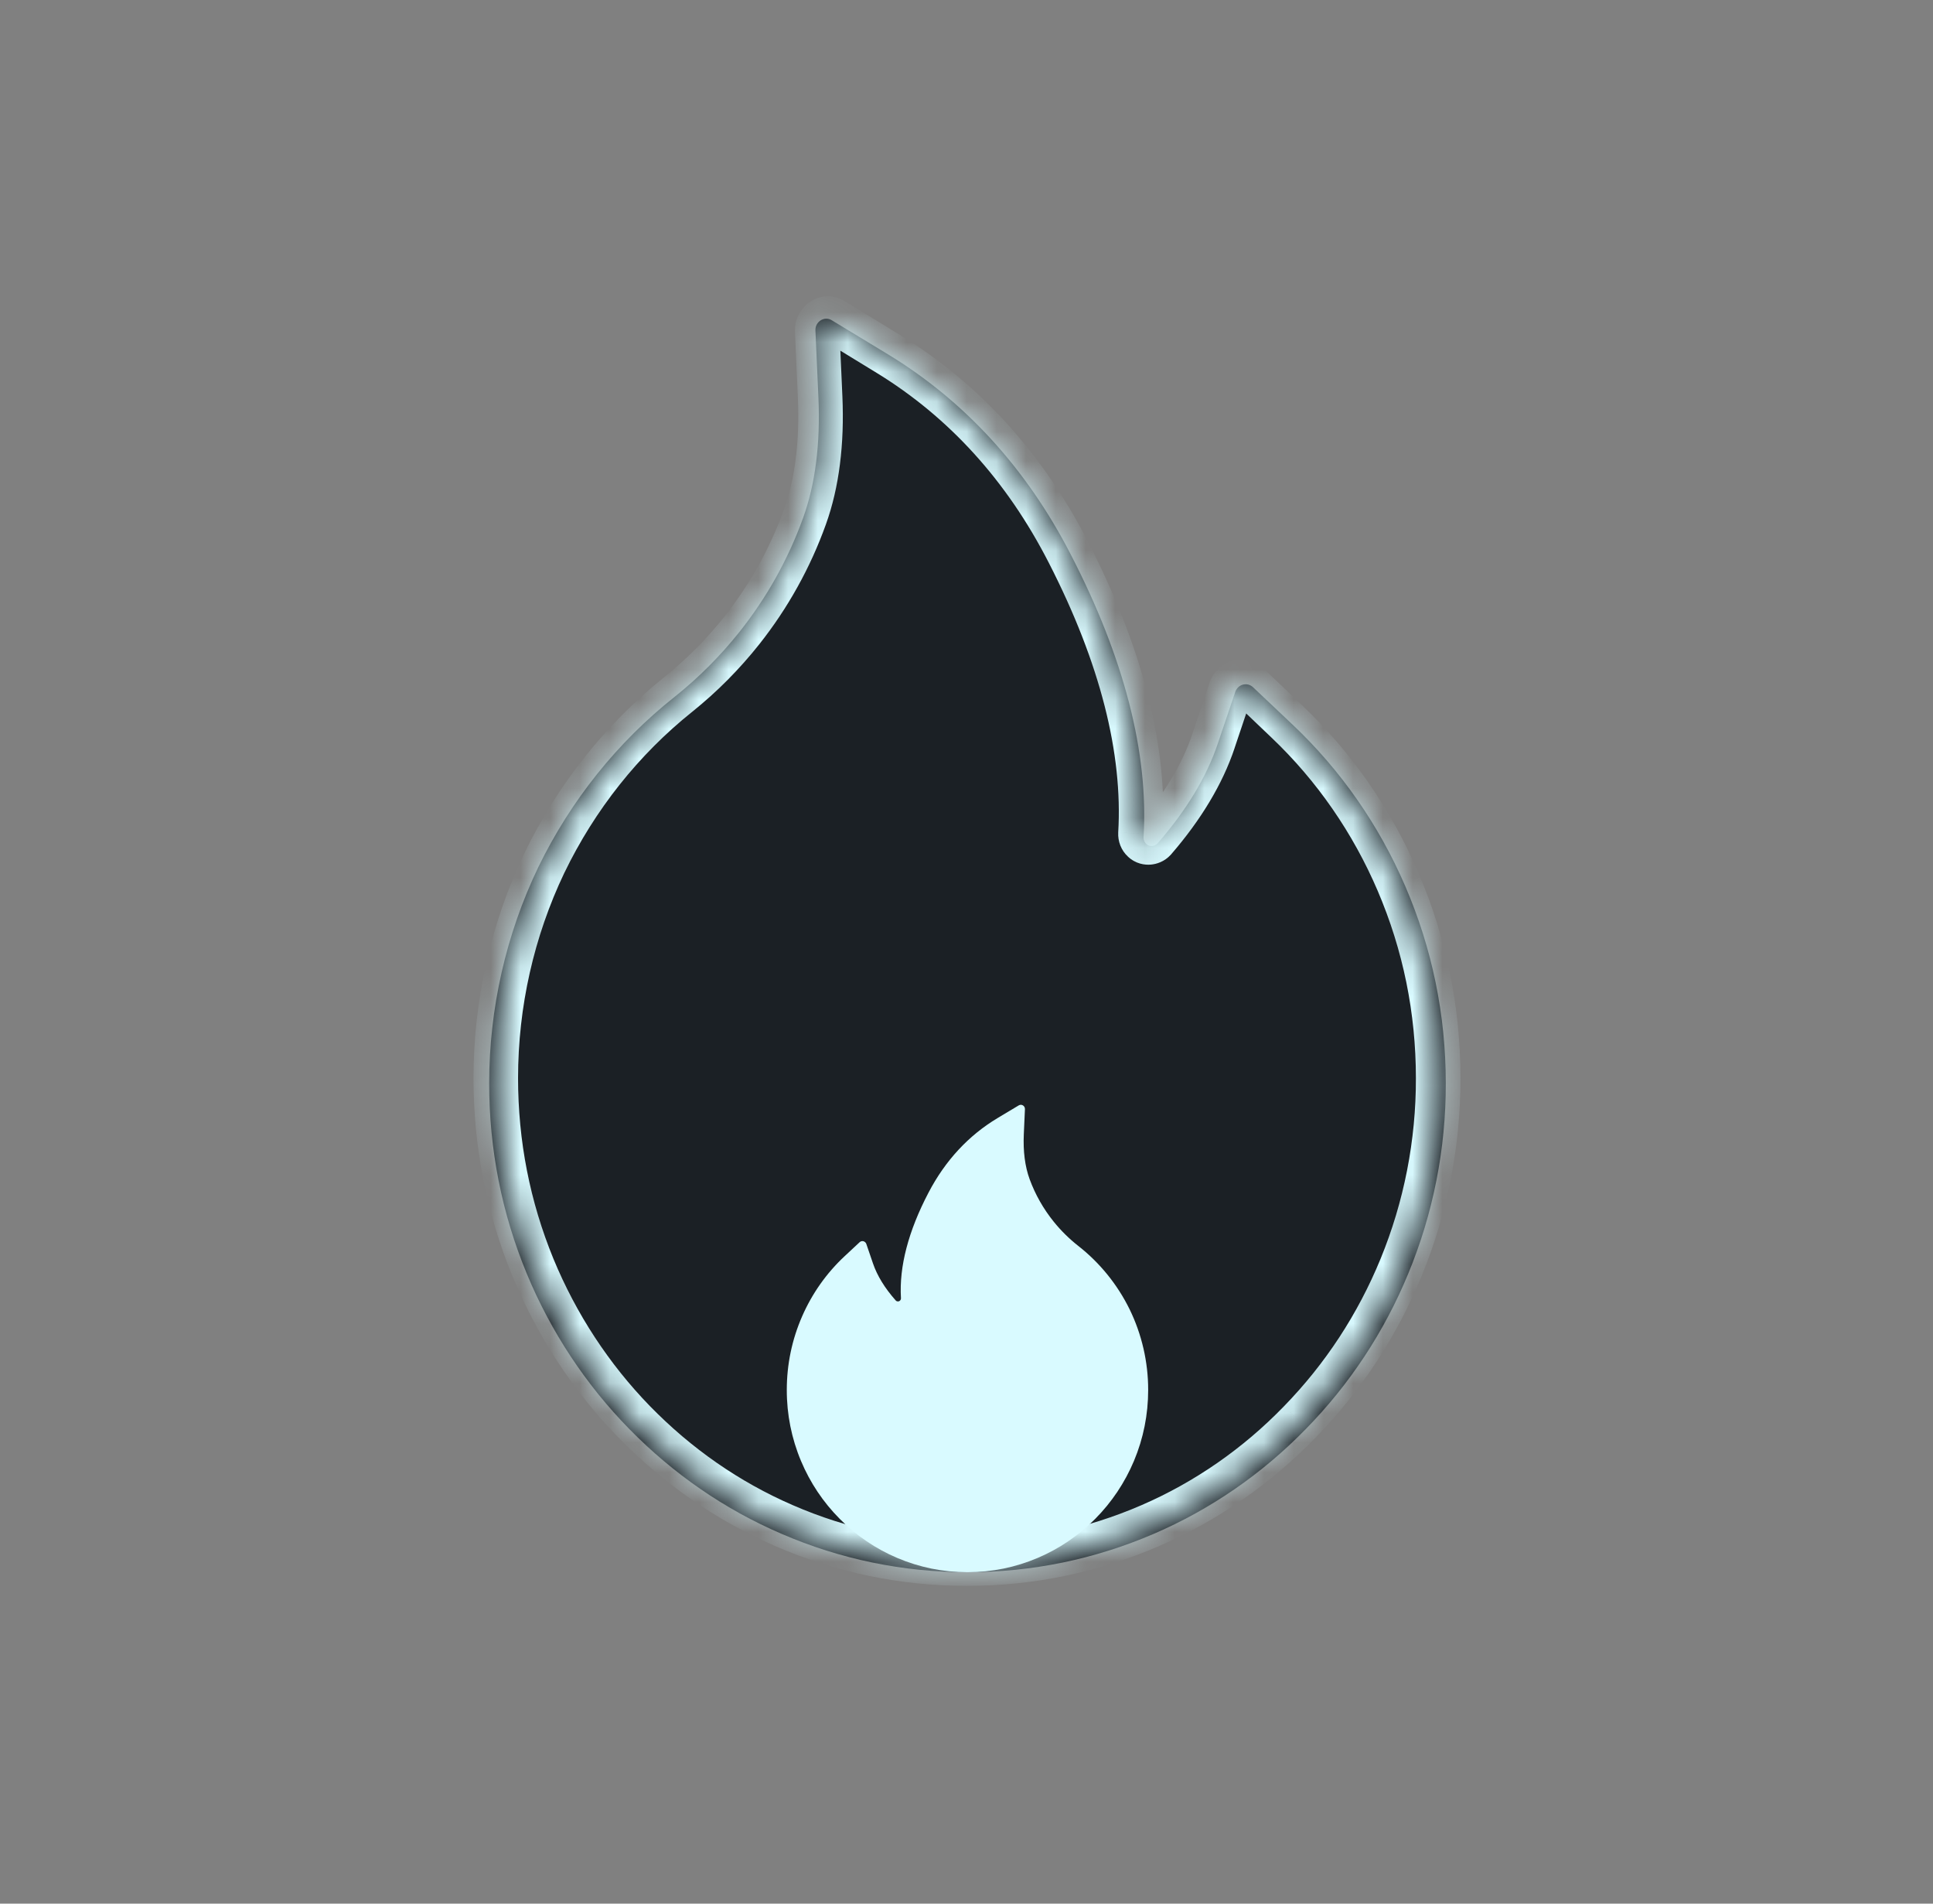
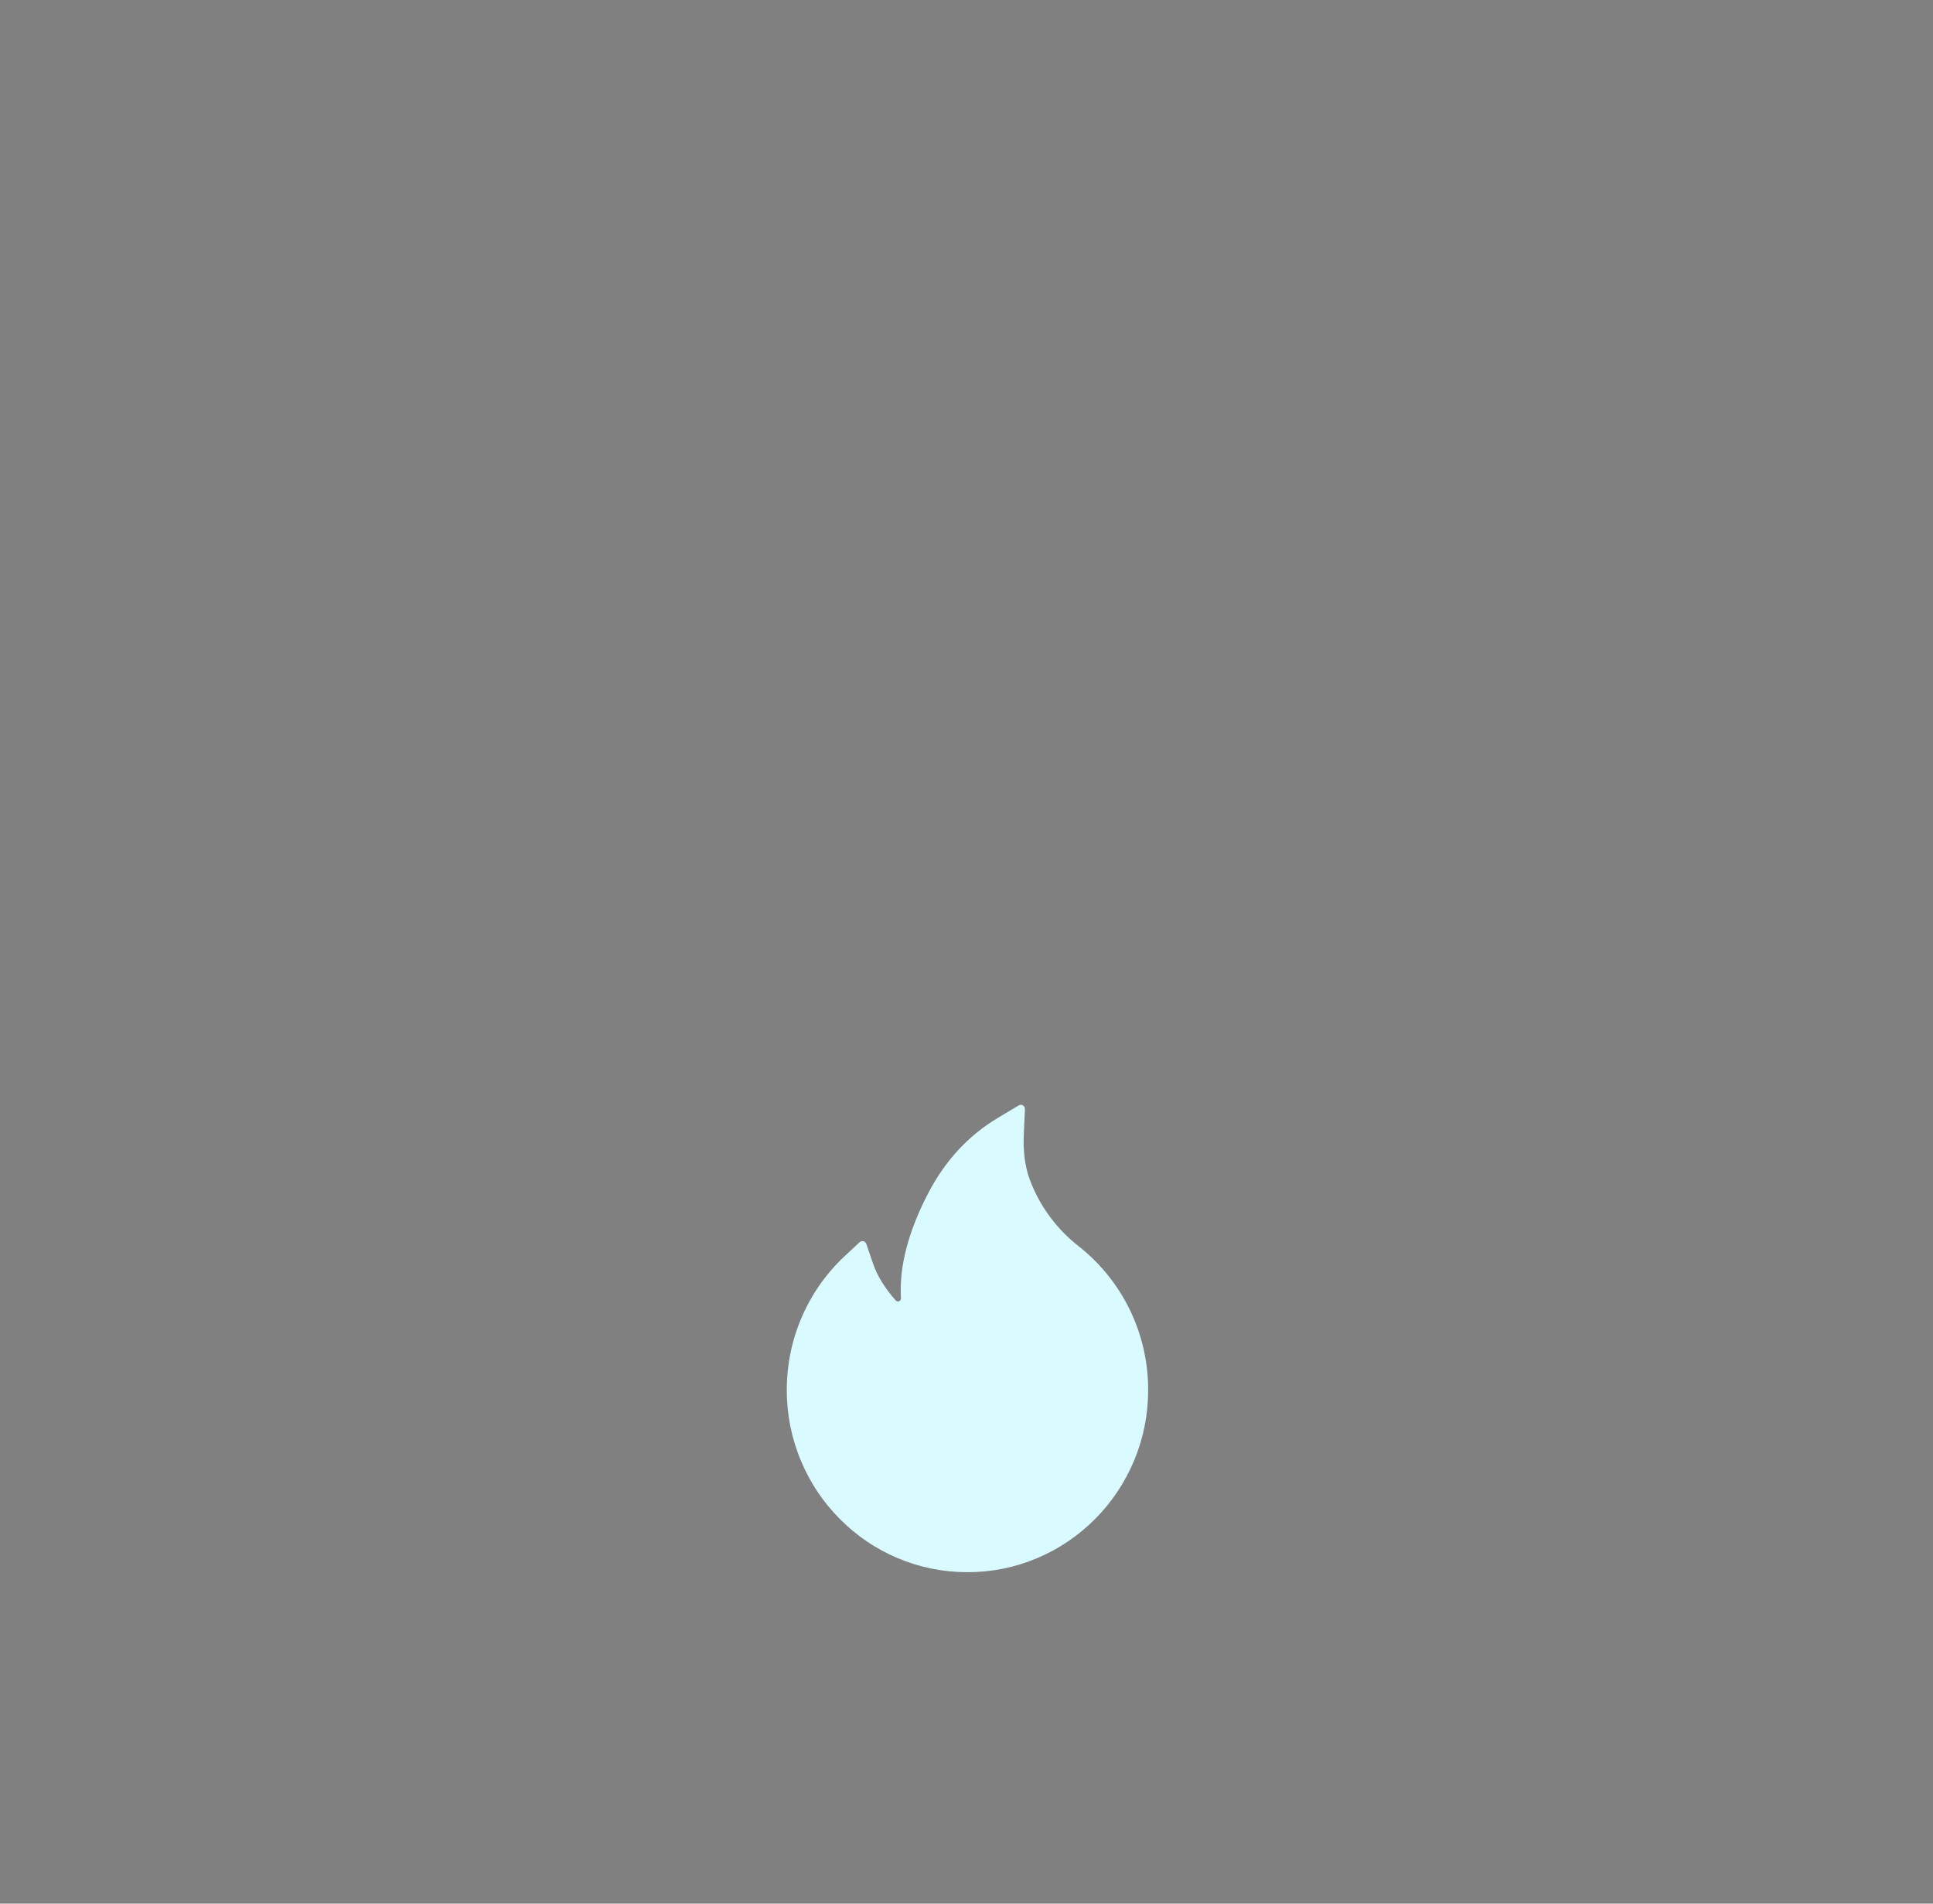
<svg xmlns="http://www.w3.org/2000/svg" width="65" height="64" viewBox="0 0 65 64" fill="none">
  <rect x="0" y="0" width="65" height="64" fill="#808080" stroke="none" />
-   <path d="M47.251 29.786C46.364 27.728 45.074 25.88 43.463 24.36L42.133 23.102C42.088 23.06 42.034 23.031 41.975 23.016C41.916 23.001 41.855 23.002 41.796 23.017C41.737 23.032 41.684 23.062 41.639 23.104C41.594 23.146 41.56 23.199 41.539 23.257L40.945 25.014C40.575 26.116 39.894 27.242 38.93 28.349C38.866 28.42 38.793 28.439 38.743 28.443C38.693 28.448 38.615 28.439 38.546 28.373C38.482 28.316 38.45 28.231 38.455 28.146C38.624 25.311 37.802 22.113 36.001 18.632C34.512 15.74 32.442 13.483 29.856 11.91L27.968 10.766C27.722 10.615 27.406 10.813 27.42 11.11L27.521 13.37C27.589 14.915 27.416 16.281 27.004 17.416C26.502 18.806 25.78 20.097 24.857 21.255C24.214 22.061 23.486 22.789 22.686 23.427C20.759 24.954 19.193 26.91 18.103 29.15C17.017 31.409 16.451 33.896 16.449 36.418C16.449 38.641 16.874 40.794 17.715 42.824C18.527 44.779 19.698 46.552 21.165 48.047C22.645 49.555 24.363 50.742 26.278 51.566C28.261 52.423 30.363 52.857 32.533 52.857C34.703 52.857 36.805 52.423 38.789 51.571C40.698 50.751 42.435 49.556 43.902 48.052C45.382 46.545 46.543 44.783 47.351 42.828C48.191 40.804 48.622 38.624 48.617 36.422C48.617 34.124 48.16 31.891 47.251 29.786Z" fill="#1B2025" />
  <mask id="mask0_10235_10783" style="mask-type:luminance" maskUnits="userSpaceOnUse" x="16" y="10" width="33" height="43">
    <path d="M47.013 29.655C46.139 27.611 44.868 25.776 43.281 24.266L41.971 23.017C41.926 22.976 41.873 22.946 41.815 22.932C41.757 22.917 41.697 22.917 41.639 22.933C41.581 22.948 41.528 22.977 41.484 23.019C41.439 23.061 41.406 23.113 41.386 23.171L40.8 24.916C40.436 26.011 39.765 27.129 38.815 28.228C38.752 28.298 38.68 28.317 38.631 28.322C38.581 28.326 38.505 28.317 38.437 28.252C38.374 28.195 38.343 28.111 38.347 28.027C38.514 25.211 37.703 22.035 35.93 18.578C34.462 15.705 32.423 13.464 29.875 11.902L28.016 10.765C27.773 10.616 27.463 10.812 27.476 11.107L27.575 13.352C27.643 14.887 27.472 16.243 27.066 17.371C26.571 18.751 25.86 20.032 24.951 21.183C24.318 21.983 23.601 22.706 22.812 23.34C20.914 24.856 19.371 26.799 18.297 29.023C17.227 31.267 16.669 33.737 16.668 36.242C16.668 38.45 17.087 40.587 17.915 42.604C18.715 44.545 19.869 46.307 21.314 47.792C22.772 49.289 24.465 50.468 26.351 51.286C28.304 52.137 30.375 52.568 32.513 52.568C34.651 52.568 36.722 52.137 38.676 51.291C40.557 50.477 42.268 49.29 43.713 47.796C45.172 46.299 46.315 44.55 47.112 42.608C47.938 40.598 48.363 38.433 48.358 36.246C48.358 33.964 47.908 31.746 47.013 29.655Z" fill="white" />
  </mask>
  <g mask="url(#mask0_10235_10783)">
-     <path d="M41.974 23.017L42.491 22.476L42.483 22.469L41.974 23.017ZM41.388 23.172L40.681 22.927L40.678 22.934L41.388 23.172ZM40.803 24.917L40.093 24.679L40.093 24.68L40.803 24.917ZM38.818 28.229L39.376 28.729L39.385 28.718L38.818 28.229ZM38.44 28.252L38.962 27.715L38.95 27.704L38.938 27.694L38.44 28.252ZM38.35 28.028L37.602 27.983L37.602 27.988L38.35 28.028ZM28.019 10.766L27.626 11.403L27.628 11.404L28.019 10.766ZM22.815 23.34L23.283 23.925L23.285 23.923L22.815 23.34ZM18.3 29.024L17.626 28.699L17.624 28.702L18.3 29.024ZM43.716 47.797L43.179 47.275L43.177 47.277L43.716 47.797ZM47.704 29.361C46.791 27.226 45.462 25.306 43.8 23.725L42.767 24.808C44.279 26.247 45.492 27.997 46.327 29.95L47.704 29.361ZM43.8 23.725L42.491 22.476L41.457 23.559L42.767 24.808L43.8 23.725ZM42.483 22.469C42.348 22.344 42.184 22.253 42.002 22.207L41.633 23.657C41.568 23.641 41.51 23.608 41.464 23.566L42.483 22.469ZM42.002 22.207C41.821 22.161 41.631 22.162 41.45 22.209L41.833 23.657C41.767 23.674 41.699 23.674 41.633 23.657L42.002 22.207ZM41.45 22.209C41.27 22.257 41.106 22.349 40.972 22.476L42.001 23.564C41.955 23.607 41.898 23.639 41.833 23.657L41.45 22.209ZM40.972 22.476C40.839 22.602 40.74 22.757 40.681 22.927L42.096 23.416C42.078 23.47 42.046 23.521 42.001 23.564L40.972 22.476ZM40.678 22.934L40.093 24.679L41.513 25.154L42.099 23.41L40.678 22.934ZM40.093 24.68C39.766 25.661 39.153 26.696 38.251 27.74L39.385 28.718C40.383 27.563 41.111 26.361 41.514 25.153L40.093 24.68ZM38.261 27.729C38.305 27.68 38.36 27.641 38.42 27.615C38.478 27.59 38.529 27.581 38.563 27.577L38.704 29.067C38.879 29.051 39.151 28.979 39.376 28.729L38.261 27.729ZM38.563 27.577C38.672 27.567 38.833 27.591 38.962 27.715L37.918 28.789C38.182 29.045 38.496 29.087 38.704 29.067L38.563 27.577ZM38.938 27.694C39.061 27.803 39.104 27.947 39.098 28.067L37.602 27.988C37.587 28.276 37.693 28.589 37.942 28.811L38.938 27.694ZM39.097 28.072C39.274 25.081 38.412 21.77 36.599 18.237L35.266 18.918C37 22.299 37.759 25.341 37.602 27.983L39.097 28.072ZM36.599 18.237C35.074 15.251 32.943 12.904 30.27 11.265L29.486 12.54C31.909 14.026 33.856 16.16 35.266 18.918L36.599 18.237ZM30.27 11.265L28.41 10.127L27.628 11.404L29.486 12.54L30.27 11.265ZM28.412 10.129C27.599 9.628 26.693 10.315 26.731 11.142L28.227 11.074C28.233 11.211 28.16 11.334 28.053 11.402C27.943 11.472 27.773 11.493 27.626 11.403L28.412 10.129ZM26.731 11.142L26.83 13.386L28.326 13.32L28.227 11.074L26.731 11.142ZM26.83 13.386C26.894 14.85 26.729 16.105 26.364 17.118L27.774 17.624C28.22 16.383 28.397 14.925 28.326 13.32L26.83 13.386ZM26.364 17.118C25.897 18.422 25.225 19.633 24.366 20.72L25.541 21.648C26.501 20.433 27.252 19.08 27.774 17.624L26.364 17.118ZM24.366 20.72C23.767 21.476 23.09 22.159 22.346 22.757L23.285 23.923C24.117 23.255 24.874 22.491 25.541 21.648L24.366 20.72ZM22.348 22.756C20.36 24.343 18.747 26.376 17.626 28.699L18.975 29.349C20 27.224 21.474 25.37 23.283 23.925L22.348 22.756ZM17.624 28.702C16.505 31.047 15.923 33.627 15.922 36.242L17.42 36.243C17.421 33.849 17.954 31.488 18.976 29.346L17.624 28.702ZM15.922 36.242C15.922 38.546 16.359 40.781 17.225 42.888L18.61 42.32C17.82 40.395 17.42 38.355 17.42 36.243L15.922 36.242ZM17.225 42.888C18.06 44.916 19.267 46.76 20.779 48.314L21.853 47.271C20.476 45.855 19.375 44.174 18.61 42.32L17.225 42.888ZM20.779 48.314C22.304 49.878 24.077 51.114 26.055 51.973L26.653 50.601C24.859 49.822 23.246 48.7 21.853 47.271L20.779 48.314ZM26.055 51.973C28.104 52.866 30.275 53.317 32.516 53.317V51.82C30.48 51.82 28.512 51.411 26.653 50.601L26.055 51.973ZM32.516 53.317C34.757 53.317 36.929 52.865 38.977 51.978L38.381 50.605C36.522 51.41 34.552 51.82 32.516 51.82V53.317ZM38.977 51.978C40.95 51.124 42.742 49.88 44.254 48.317L43.177 47.277C41.8 48.701 40.171 49.83 38.381 50.605L38.977 51.978ZM44.252 48.319C45.779 46.752 46.975 44.922 47.807 42.893L46.422 42.325C45.661 44.178 44.57 45.847 43.179 47.275L44.252 48.319ZM47.807 42.893C48.672 40.791 49.115 38.529 49.11 36.245L47.612 36.247C47.617 38.336 47.211 40.405 46.422 42.325L47.807 42.893ZM49.11 36.245C49.11 33.862 48.64 31.547 47.704 29.361L46.327 29.95C47.182 31.946 47.612 34.064 47.612 36.247L49.11 36.245Z" fill="#D9FAFF" />
-   </g>
+     </g>
  <path d="M26.973 44.254C27.308 43.487 27.795 42.798 28.404 42.231L28.907 41.762C28.924 41.746 28.944 41.735 28.966 41.73C28.988 41.724 29.012 41.724 29.034 41.73C29.056 41.736 29.076 41.747 29.093 41.763C29.11 41.778 29.123 41.798 29.131 41.82L29.355 42.475C29.495 42.886 29.752 43.306 30.117 43.718C30.141 43.745 30.168 43.752 30.187 43.754C30.206 43.755 30.236 43.752 30.262 43.727C30.286 43.706 30.298 43.675 30.296 43.643C30.232 42.586 30.543 41.393 31.223 40.095C31.786 39.017 32.568 38.175 33.545 37.589L34.258 37.162C34.351 37.106 34.47 37.179 34.465 37.29L34.427 38.133C34.401 38.709 34.467 39.219 34.622 39.642C34.812 40.16 35.085 40.641 35.433 41.073C35.676 41.374 35.951 41.645 36.253 41.883C36.981 42.452 37.573 43.182 37.984 44.017C38.395 44.859 38.609 45.787 38.609 46.727C38.609 47.556 38.449 48.359 38.131 49.116C37.825 49.845 37.382 50.506 36.828 51.064C36.269 51.626 35.62 52.068 34.896 52.376C34.147 52.695 33.353 52.857 32.533 52.857C31.713 52.857 30.919 52.695 30.17 52.377C29.449 52.072 28.793 51.626 28.238 51.065C27.679 50.503 27.241 49.846 26.935 49.117C26.618 48.363 26.455 47.55 26.457 46.729C26.457 45.872 26.63 45.039 26.973 44.254Z" fill="#D9FAFF" />
</svg>